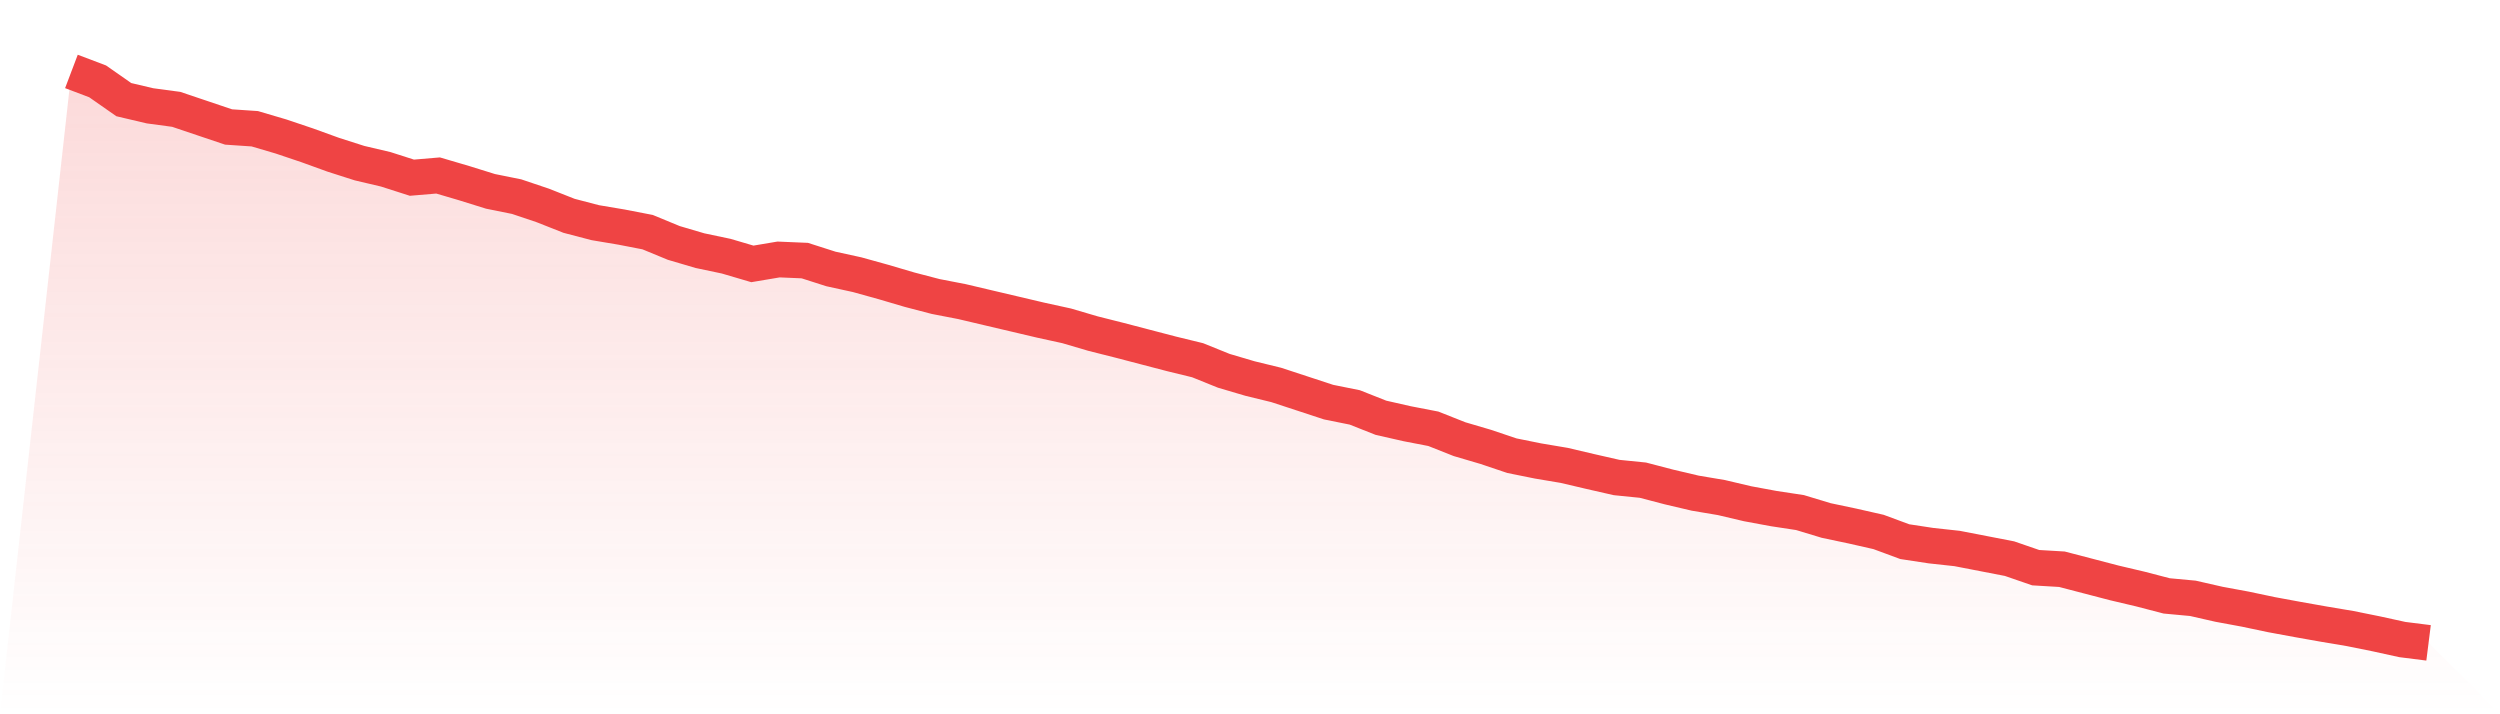
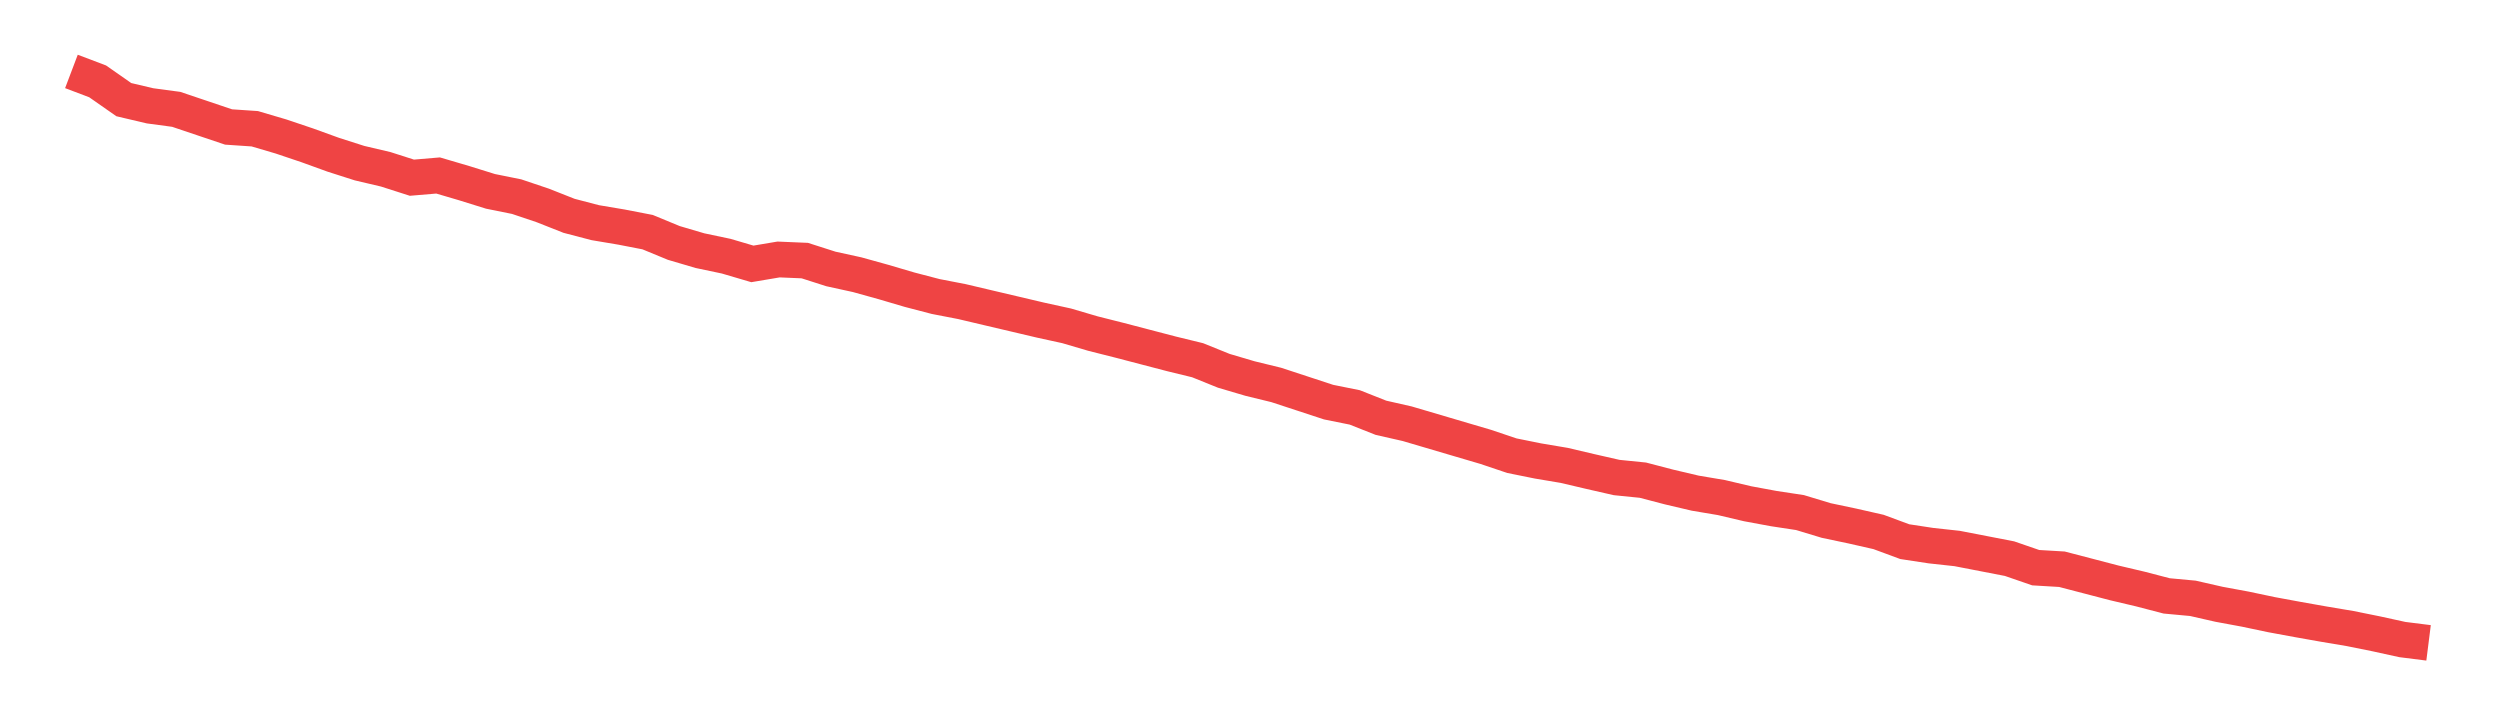
<svg xmlns="http://www.w3.org/2000/svg" viewBox="0 0 140 40">
  <defs>
    <linearGradient id="gradient" x1="0" x2="0" y1="0" y2="1">
      <stop offset="0%" stop-color="#ef4444" stop-opacity="0.2" />
      <stop offset="100%" stop-color="#ef4444" stop-opacity="0" />
    </linearGradient>
  </defs>
-   <path d="M4,4 L4,4 L5.467,4.556 L6.933,5.58 L8.4,5.926 L9.867,6.123 L11.333,6.617 L12.8,7.111 L14.267,7.21 L15.733,7.642 L17.2,8.136 L18.667,8.667 L20.133,9.136 L21.6,9.481 L23.067,9.951 L24.533,9.827 L26,10.259 L27.467,10.716 L28.933,11.012 L30.4,11.506 L31.867,12.086 L33.333,12.469 L34.8,12.716 L36.267,13 L37.733,13.605 L39.2,14.037 L40.667,14.346 L42.133,14.778 L43.6,14.531 L45.067,14.593 L46.533,15.062 L48,15.383 L49.467,15.79 L50.933,16.222 L52.4,16.605 L53.867,16.889 L55.333,17.235 L56.8,17.58 L58.267,17.926 L59.733,18.247 L61.2,18.679 L62.667,19.049 L64.133,19.432 L65.6,19.815 L67.067,20.173 L68.533,20.765 L70,21.198 L71.467,21.556 L72.933,22.037 L74.4,22.519 L75.867,22.815 L77.333,23.395 L78.8,23.728 L80.267,24.012 L81.733,24.593 L83.2,25.025 L84.667,25.519 L86.133,25.815 L87.6,26.062 L89.067,26.407 L90.533,26.741 L92,26.889 L93.467,27.272 L94.933,27.617 L96.4,27.864 L97.867,28.21 L99.333,28.481 L100.8,28.704 L102.267,29.148 L103.733,29.457 L105.2,29.79 L106.667,30.333 L108.133,30.556 L109.6,30.716 L111.067,31 L112.533,31.284 L114,31.79 L115.467,31.877 L116.933,32.259 L118.4,32.642 L119.867,32.988 L121.333,33.37 L122.8,33.506 L124.267,33.84 L125.733,34.111 L127.2,34.42 L128.667,34.691 L130.133,34.951 L131.6,35.198 L133.067,35.494 L134.533,35.815 L136,36 L140,40 L0,40 z" fill="url(#gradient)" />
-   <path d="M4,4 L4,4 L5.467,4.556 L6.933,5.58 L8.4,5.926 L9.867,6.123 L11.333,6.617 L12.8,7.111 L14.267,7.21 L15.733,7.642 L17.2,8.136 L18.667,8.667 L20.133,9.136 L21.6,9.481 L23.067,9.951 L24.533,9.827 L26,10.259 L27.467,10.716 L28.933,11.012 L30.4,11.506 L31.867,12.086 L33.333,12.469 L34.8,12.716 L36.267,13 L37.733,13.605 L39.2,14.037 L40.667,14.346 L42.133,14.778 L43.6,14.531 L45.067,14.593 L46.533,15.062 L48,15.383 L49.467,15.79 L50.933,16.222 L52.4,16.605 L53.867,16.889 L55.333,17.235 L56.8,17.58 L58.267,17.926 L59.733,18.247 L61.2,18.679 L62.667,19.049 L64.133,19.432 L65.6,19.815 L67.067,20.173 L68.533,20.765 L70,21.198 L71.467,21.556 L72.933,22.037 L74.4,22.519 L75.867,22.815 L77.333,23.395 L78.8,23.728 L80.267,24.012 L81.733,24.593 L83.2,25.025 L84.667,25.519 L86.133,25.815 L87.6,26.062 L89.067,26.407 L90.533,26.741 L92,26.889 L93.467,27.272 L94.933,27.617 L96.4,27.864 L97.867,28.21 L99.333,28.481 L100.8,28.704 L102.267,29.148 L103.733,29.457 L105.2,29.79 L106.667,30.333 L108.133,30.556 L109.6,30.716 L111.067,31 L112.533,31.284 L114,31.79 L115.467,31.877 L116.933,32.259 L118.4,32.642 L119.867,32.988 L121.333,33.37 L122.8,33.506 L124.267,33.84 L125.733,34.111 L127.2,34.42 L128.667,34.691 L130.133,34.951 L131.6,35.198 L133.067,35.494 L134.533,35.815 L136,36" fill="none" stroke="#ef4444" stroke-width="2" />
+   <path d="M4,4 L4,4 L5.467,4.556 L6.933,5.58 L8.4,5.926 L9.867,6.123 L11.333,6.617 L12.8,7.111 L14.267,7.21 L15.733,7.642 L17.2,8.136 L18.667,8.667 L20.133,9.136 L21.6,9.481 L23.067,9.951 L24.533,9.827 L26,10.259 L27.467,10.716 L28.933,11.012 L30.4,11.506 L31.867,12.086 L33.333,12.469 L34.8,12.716 L36.267,13 L37.733,13.605 L39.2,14.037 L40.667,14.346 L42.133,14.778 L43.6,14.531 L45.067,14.593 L46.533,15.062 L48,15.383 L49.467,15.79 L50.933,16.222 L52.4,16.605 L53.867,16.889 L55.333,17.235 L56.8,17.58 L58.267,17.926 L59.733,18.247 L61.2,18.679 L62.667,19.049 L64.133,19.432 L65.6,19.815 L67.067,20.173 L68.533,20.765 L70,21.198 L71.467,21.556 L72.933,22.037 L74.4,22.519 L75.867,22.815 L77.333,23.395 L78.8,23.728 L81.733,24.593 L83.2,25.025 L84.667,25.519 L86.133,25.815 L87.6,26.062 L89.067,26.407 L90.533,26.741 L92,26.889 L93.467,27.272 L94.933,27.617 L96.4,27.864 L97.867,28.21 L99.333,28.481 L100.8,28.704 L102.267,29.148 L103.733,29.457 L105.2,29.79 L106.667,30.333 L108.133,30.556 L109.6,30.716 L111.067,31 L112.533,31.284 L114,31.79 L115.467,31.877 L116.933,32.259 L118.4,32.642 L119.867,32.988 L121.333,33.37 L122.8,33.506 L124.267,33.84 L125.733,34.111 L127.2,34.42 L128.667,34.691 L130.133,34.951 L131.6,35.198 L133.067,35.494 L134.533,35.815 L136,36" fill="none" stroke="#ef4444" stroke-width="2" />
</svg>